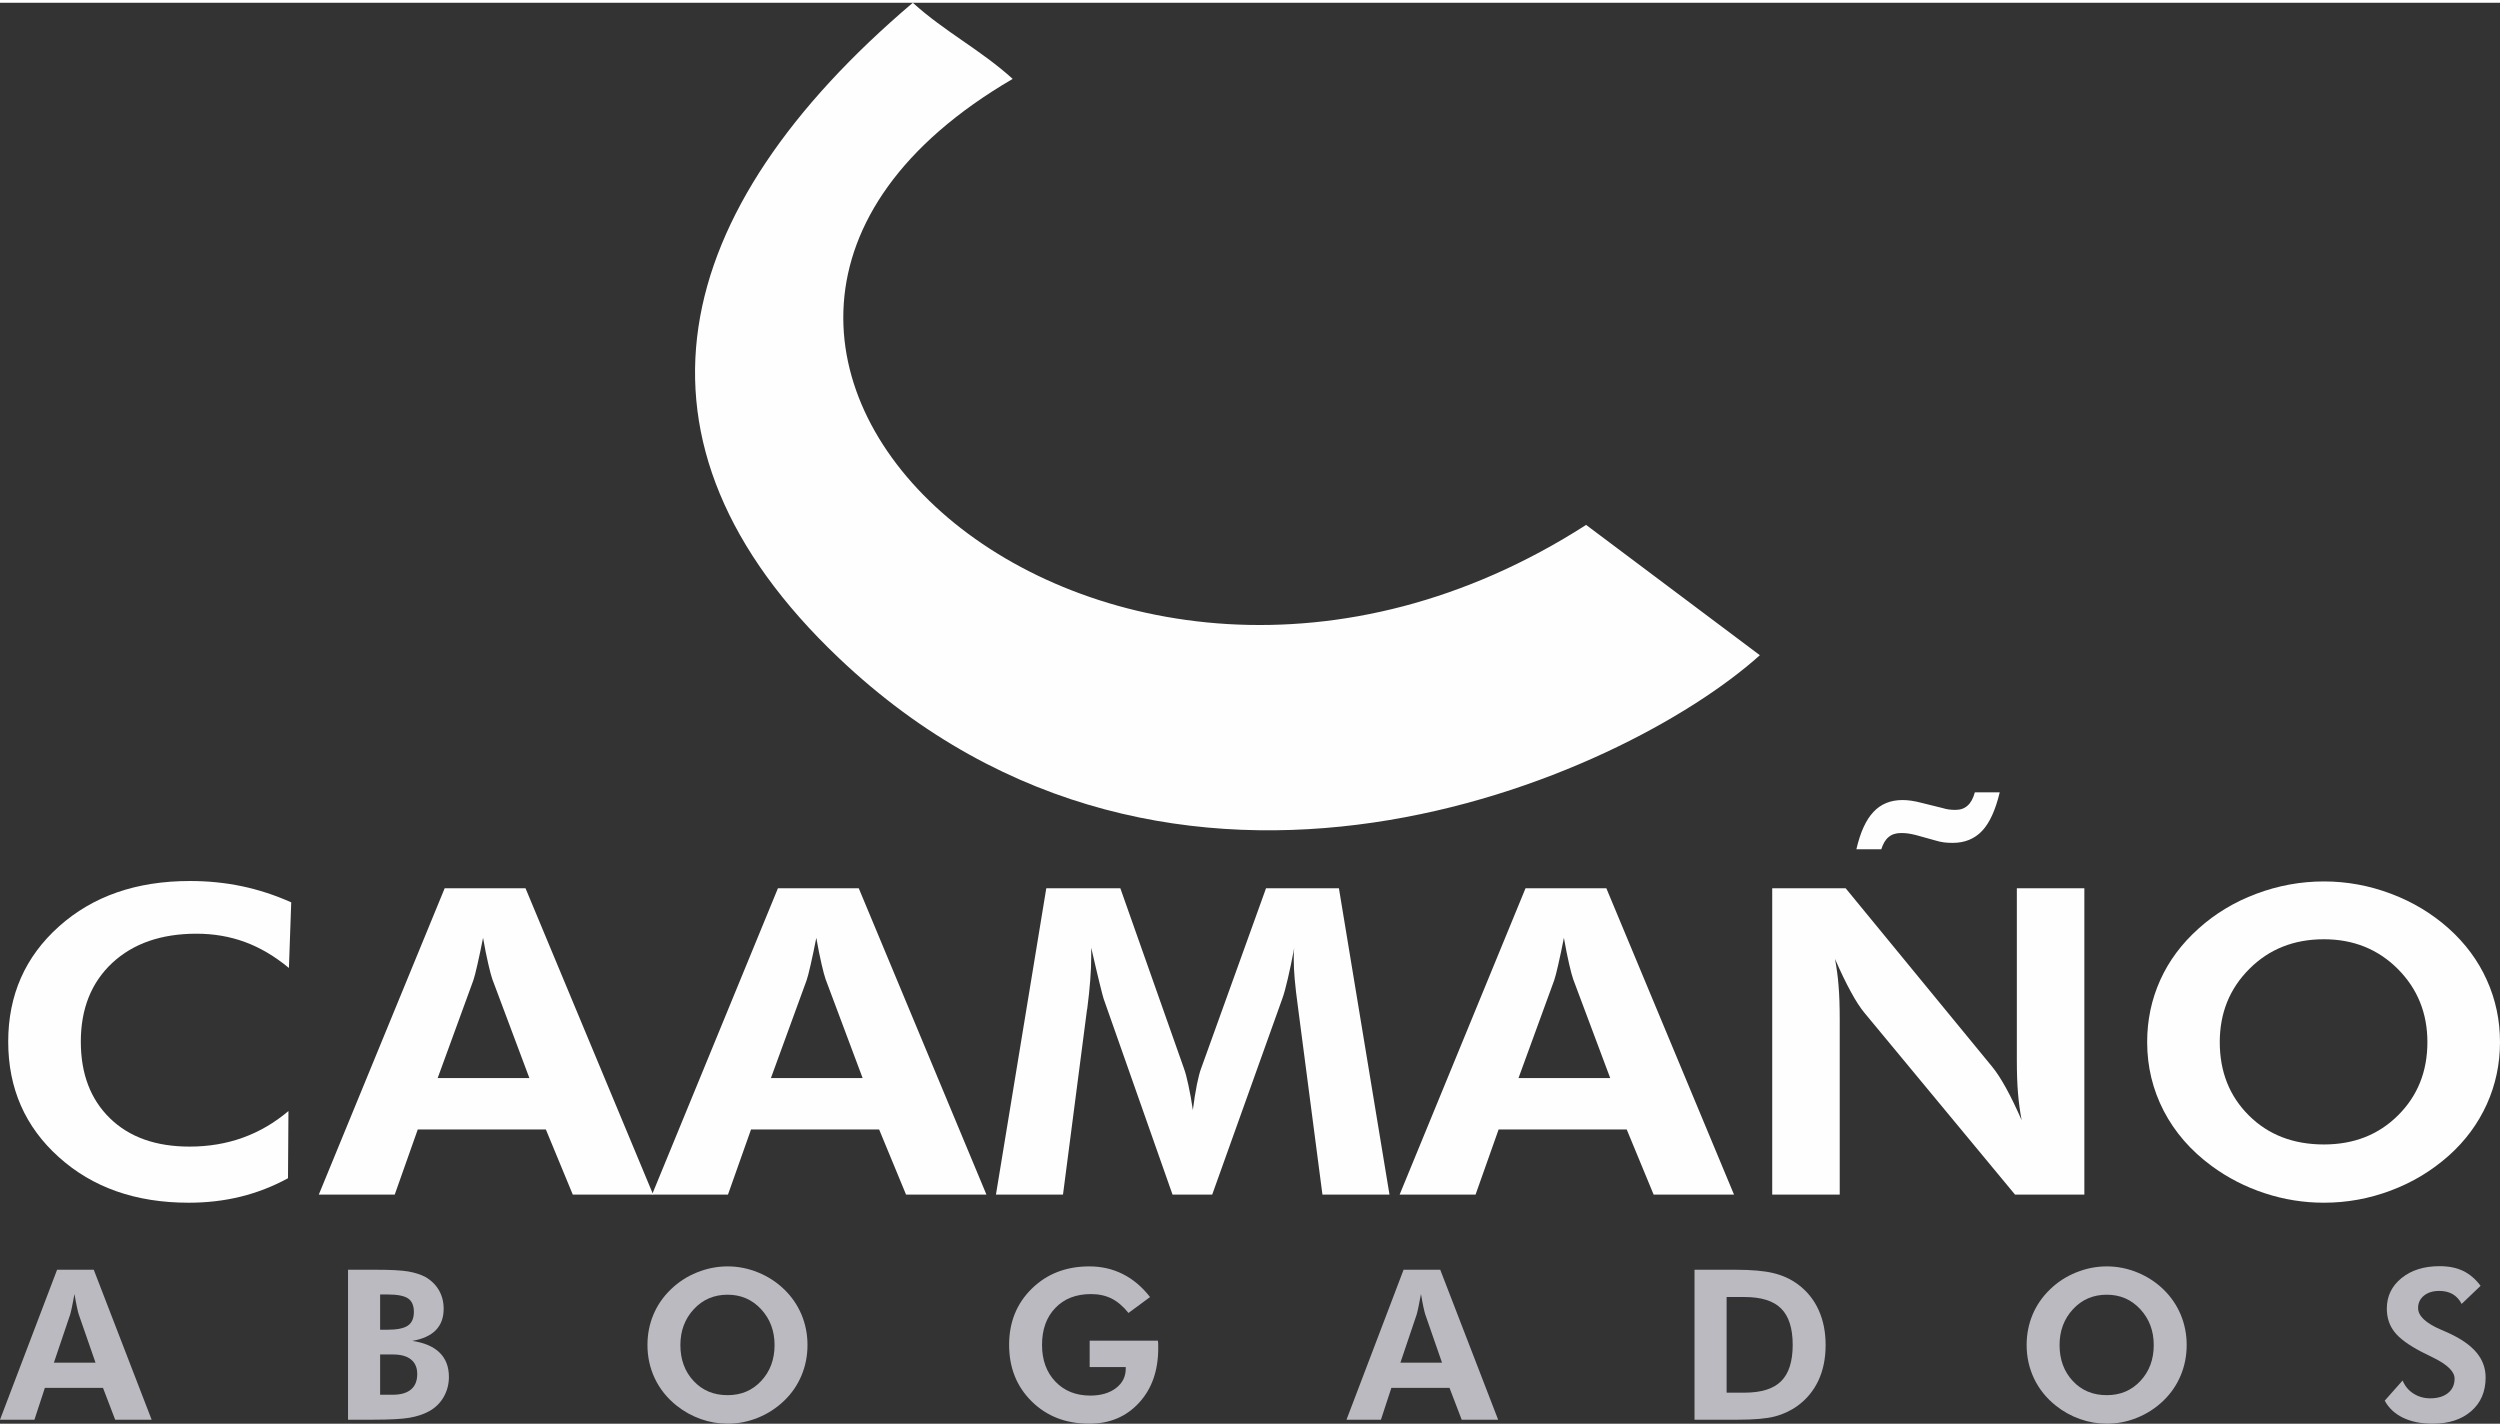
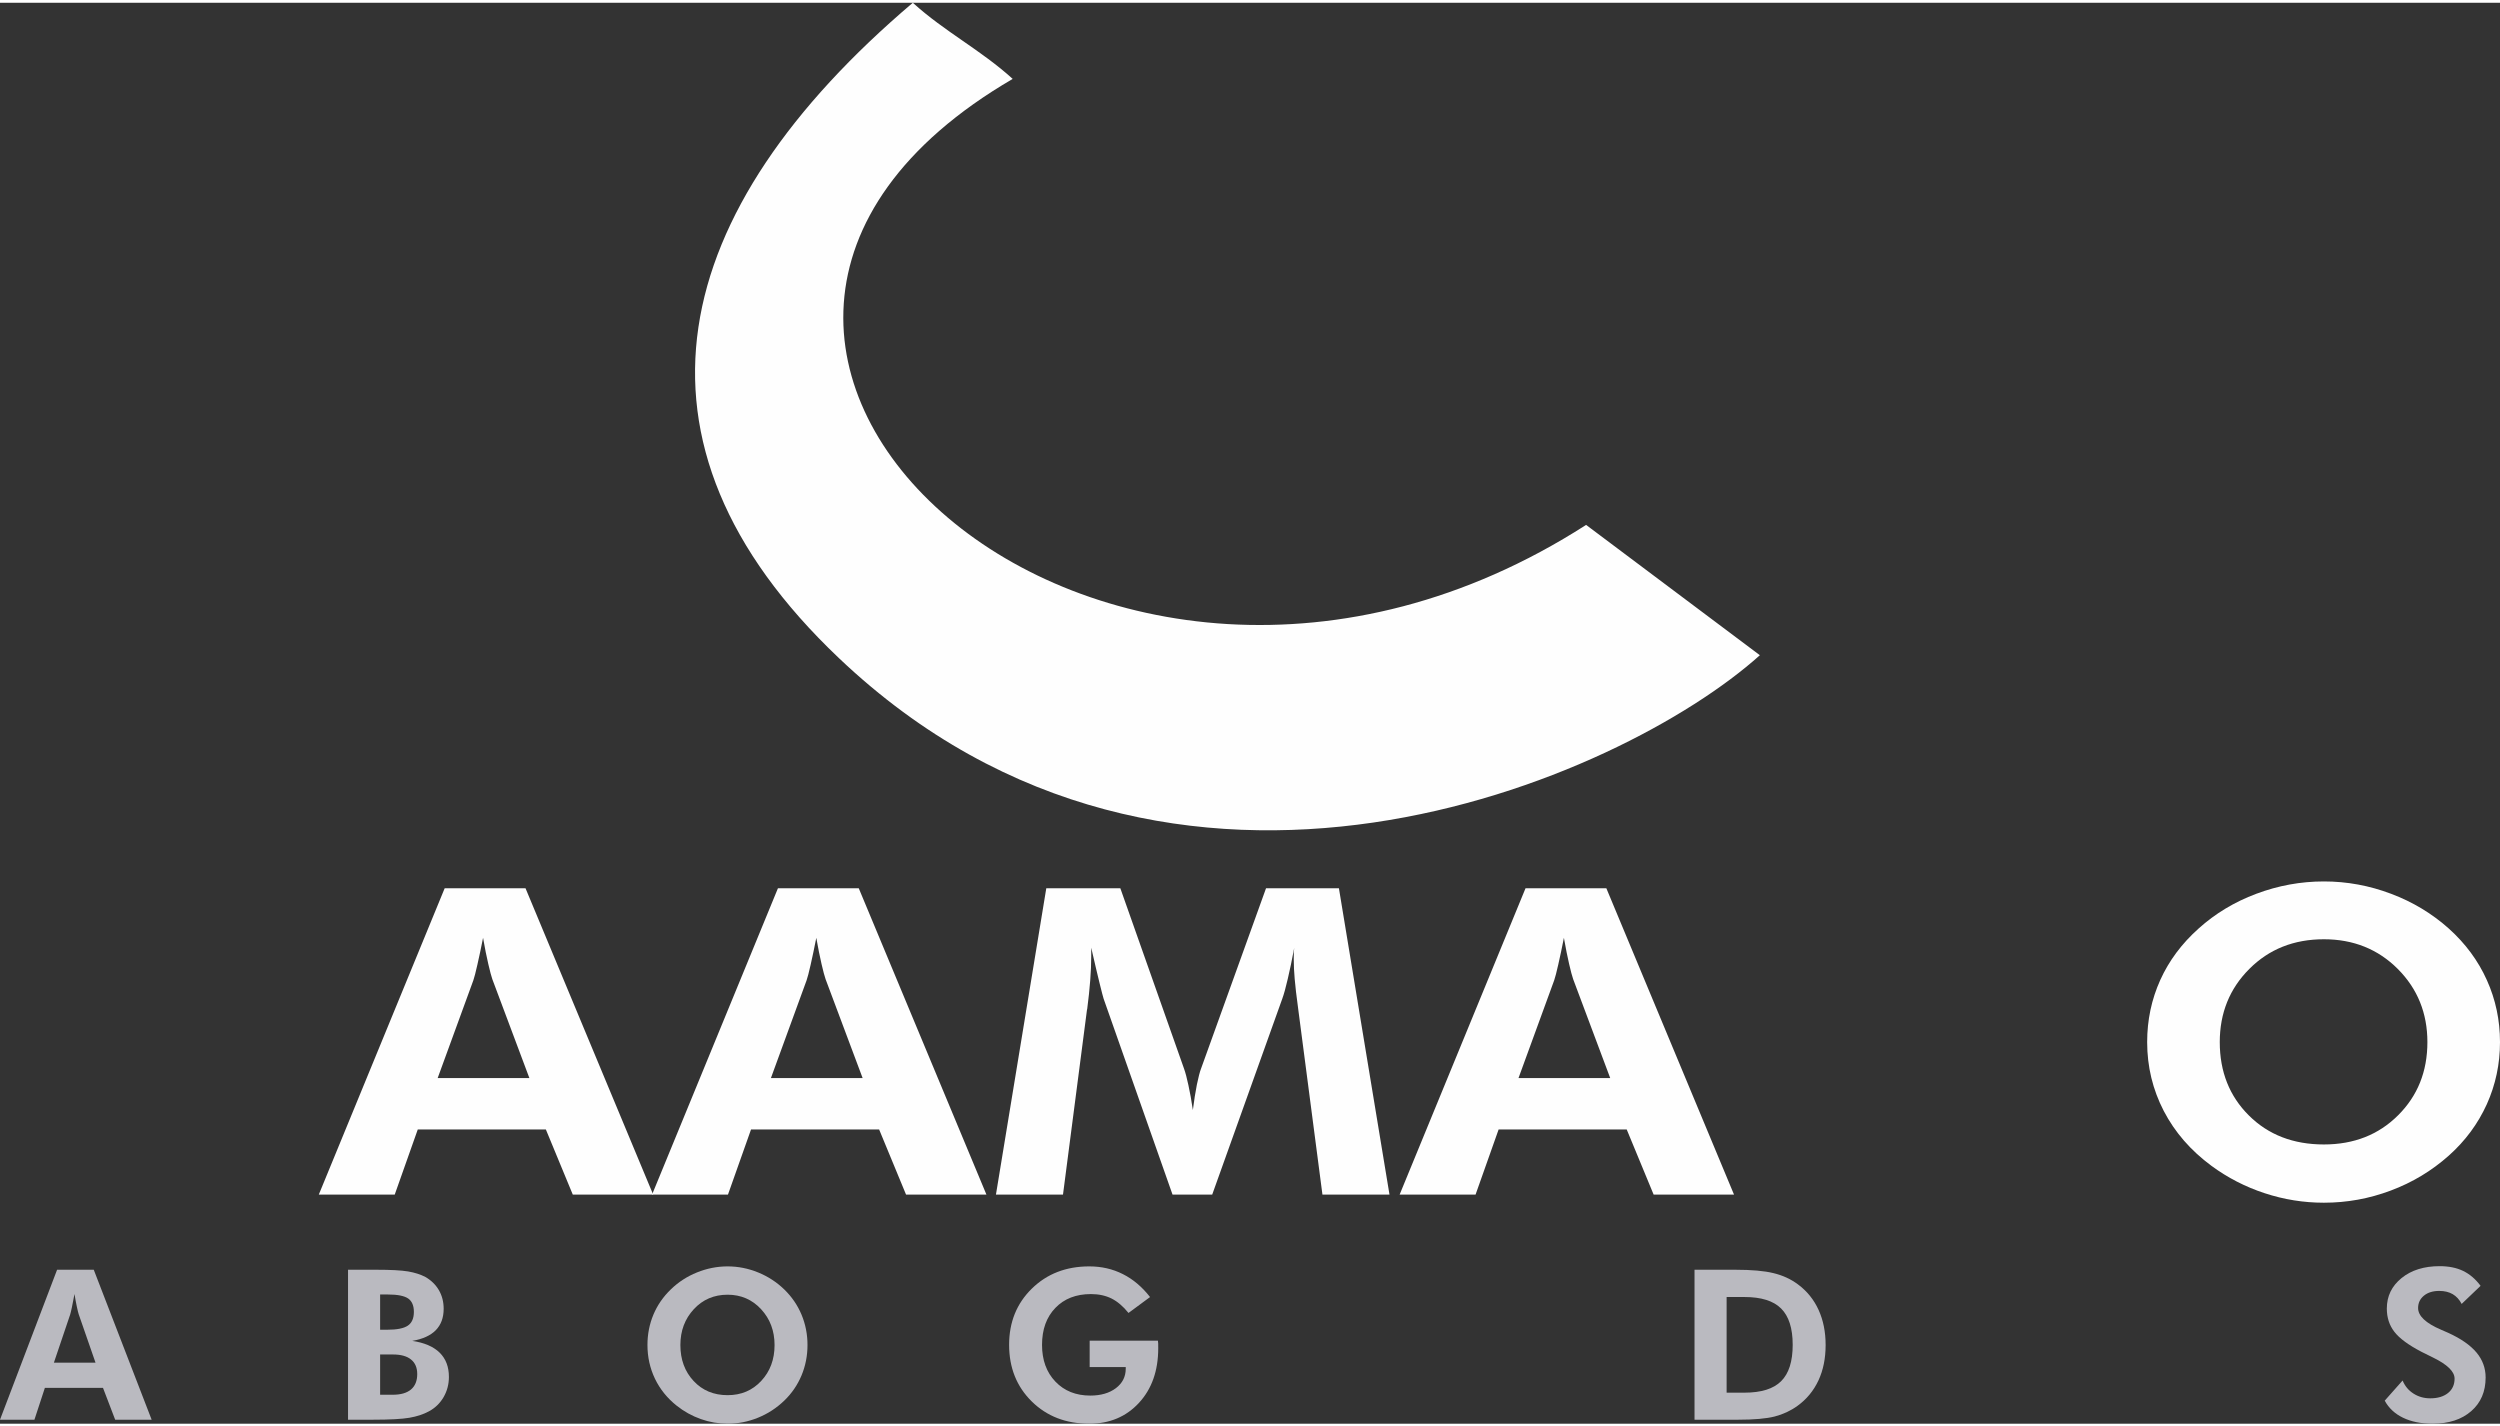
<svg xmlns="http://www.w3.org/2000/svg" xml:space="preserve" width="170px" height="97px" version="1.1" style="shape-rendering:geometricPrecision; text-rendering:geometricPrecision; image-rendering:optimizeQuality; fill-rule:evenodd; clip-rule:evenodd" viewBox="0 0 1211737 688722">
  <rect x="0" y="0" width="1211737" height="688722" fill="#333333" stroke="none" />
  <defs>
    <style type="text/css">
   
    .fil2 {fill:#FEFEFE}
    .fil0 {fill:#FEFEFE;fill-rule:nonzero}
    .fil1 {fill:#BABAC0;fill-rule:nonzero}
   
  </style>
  </defs>
  <g id="Capa_x0020_1">
-     <path class="fil0" d="M140038 467830c-6946,-5750 -14085,-9934 -21367,-12602 -7282,-2661 -15095,-4008 -23421,-4008 -17082,0 -30712,4732 -40873,14186 -10120,9479 -15205,22183 -15205,38137 0,15608 4707,27959 14119,37135 9412,9168 22267,13731 38558,13731 9260,0 17890,-1448 25845,-4327 7964,-2871 15322,-7156 22116,-12906l-219 32564c-7282,3982 -14943,6953 -22941,8932 -7989,1970 -16399,2938 -25214,2938 -25551,0 -46514,-7333 -62871,-22049 -16400,-14707 -24583,-33389 -24583,-56018 0,-22562 8217,-41185 24617,-55859 16399,-14674 37547,-22006 63435,-22006 8705,0 17073,825 25180,2525 8066,1693 16063,4294 23943,7821l-1119 31806z" />
    <path id="1" class="fil0" d="M256587 521189l-17974 -47962c-480,-1423 -1153,-3873 -1936,-7299 -825,-3469 -1651,-7687 -2543,-12704 -934,4807 -1869,9134 -2728,12940 -858,3847 -1532,6373 -1978,7652l-17292 47373 44451 0zm-102061 56473l61003 -148457 39189 0 61861 148457 -38962 0 -13041 -31554 -62088 0 -11163 31554 -36799 0z" />
    <path id="2" class="fil0" d="M418109 521189l-17965 -47962c-489,-1423 -1162,-3873 -1945,-7299 -825,-3469 -1642,-7687 -2543,-12704 -934,4807 -1869,9134 -2719,12940 -859,3847 -1540,6373 -1987,7652l-17292 47373 44451 0zm-102060 56473l61010 -148457 39181 0 61870 148457 -38962 0 -13041 -31554 -62088 0 -11172 31554 -36798 0z" />
    <path id="3" class="fil0" d="M482732 577662l24397 -148457 35898 0 30863 87421c665,1835 1381,4495 2121,7989 783,3527 1499,7543 2164,12081 564,-4605 1238,-8688 1945,-12325 749,-3595 1423,-6264 2096,-7956l31419 -87210 35333 0 24507 148457 -32496 0 -11694 -89559c-900,-6609 -1490,-11626 -1759,-14977 -295,-3393 -446,-6550 -446,-9446 0,-1557 0,-2702 33,-3502 42,-758 118,-1448 194,-2080 -1086,5818 -2130,10835 -3140,15062 -968,4217 -1869,7433 -2652,9580l-33961 94922 -19237 0 -33397 -94922c-261,-867 -935,-3283 -1903,-7299 -977,-3982 -2357,-9791 -4108,-17444l0 4361c0,6887 -640,15364 -1945,25366l-110 379 -11626 89559 -32496 0z" />
    <path id="4" class="fil0" d="M780461 521189l-17966 -47962c-488,-1423 -1161,-3873 -1944,-7299 -817,-3469 -1642,-7687 -2534,-12704 -935,4807 -1869,9134 -2728,12940 -859,3847 -1541,6373 -1987,7652l-17292 47373 44451 0zm-102061 56473l61011 -148457 39181 0 61870 148457 -38962 0 -13041 -31554 -62088 0 -11172 31554 -36799 0z" />
-     <path id="5" class="fil0" d="M858983 577662l0 -148457 35603 0 70936 86410c2021,2425 4260,5851 6727,10280 2433,4428 4967,9656 7619,15675 -817,-4394 -1415,-8755 -1751,-13074 -379,-4336 -564,-9766 -564,-16231l0 -83060 32723 0 0 148457 -33616 0 -72923 -88035c-2021,-2425 -4260,-5843 -6651,-10280 -2433,-4428 -4967,-9723 -7661,-15886 783,4302 1389,8587 1717,12948 379,4361 565,9859 565,16476l0 84777 -32724 0zm110277 -194962c-2054,8579 -4891,14809 -8553,18690 -3662,3872 -8411,5809 -14236,5809 -1533,0 -2947,-68 -4294,-245 -1305,-168 -2618,-479 -3923,-867l-9564 -2660c-1532,-379 -2837,-657 -3923,-800 -1086,-135 -2197,-202 -3292,-202 -2492,0 -4479,623 -6011,1903 -1566,1246 -2761,3249 -3620,5985l-12072 0c1911,-8275 4672,-14328 8301,-18134 3586,-3838 8292,-5741 14084,-5741 1305,0 2762,101 4370,345 1608,236 3283,589 5042,1069l10195 2526c859,278 1794,488 2762,623 1010,143 2096,210 3249,210 2433,0 4378,-690 5910,-2079 1566,-1381 2728,-3528 3511,-6432l12064 0z" />
    <path id="6" class="fil0" d="M1211737 503745c0,10624 -2130,20659 -6381,30114 -4302,9479 -10423,17780 -18463,24945 -8292,7374 -17662,13015 -28127,16921 -10422,3915 -21215,5885 -32387,5885 -9748,0 -19354,-1524 -28691,-4605 -9378,-3073 -17974,-7510 -25778,-13251 -10086,-7442 -17780,-16299 -23160,-26646 -5346,-10346 -8031,-21459 -8031,-33363 0,-10692 2130,-20693 6347,-30072 4227,-9345 10423,-17679 18606,-24978 8031,-7232 17334,-12847 27942,-16821 10607,-3982 21560,-5986 32765,-5986 11172,0 22041,2004 32573,5986 10540,3974 19834,9589 27941,16821 8116,7299 14270,15633 18496,25054 4218,9370 6348,19380 6348,29996zm-85358 49628c14531,0 26520,-4706 35974,-14151 9454,-9413 14194,-21216 14194,-35443 0,-14043 -4782,-25880 -14346,-35469 -9563,-9580 -21518,-14396 -35822,-14396 -14530,0 -26561,4782 -36124,14363 -9564,9555 -14346,21383 -14346,35502 0,14328 4706,26199 14118,35544 9412,9378 21561,14050 36352,14050z" />
    <path class="fil1" d="M46295 659138l-8158 -23488c-219,-699 -522,-1894 -876,-3570 -378,-1700 -749,-3763 -1153,-6221 -429,2349 -850,4470 -1238,6339 -387,1878 -698,3115 -900,3738l-7847 23202 20172 0zm-46295 27648l27672 -72688 17772 0 28060 72688 -17679 0 -5910 -15449 -28161 0 -5068 15449 -16686 0z" />
    <path id="1" class="fil1" d="M184245 674688l6095 0c3898,0 6861,-851 8882,-2560 2012,-1709 3013,-4201 3013,-7467 0,-3090 -1001,-5438 -3005,-7055 -1995,-1625 -4891,-2433 -8688,-2433l-6297 0 0 19515zm0 -31512l3468 0c4689,0 8015,-665 9959,-1986 1954,-1322 2930,-3536 2930,-6660 0,-3047 -926,-5219 -2786,-6507 -1886,-1280 -5136,-1928 -9817,-1928l-3754 0 0 17081zm-15558 43610l0 -72688 13621 0c7030,0 12182,269 15457,817 3250,555 6062,1448 8453,2702 2811,1633 4975,3763 6524,6407 1541,2660 2298,5665 2298,8999 0,4311 -1271,7762 -3813,10372 -2551,2593 -6348,4319 -11416,5186 5859,867 10279,2762 13285,5708 2997,2947 4487,6861 4487,11761 0,3570 -867,6828 -2576,9791 -1726,2964 -4083,5253 -7097,6878 -2677,1457 -5826,2492 -9438,3115 -3611,632 -9572,952 -17906,952l-1600 0 -10279 0z" />
    <path id="2" class="fil1" d="M391388 650593c0,5203 -968,10120 -2896,14742 -1953,4647 -4731,8705 -8377,12215 -3763,3612 -8006,6373 -12754,8284 -4731,1920 -9623,2888 -14691,2888 -4420,0 -8781,-749 -13015,-2256 -4252,-1507 -8150,-3679 -11694,-6491 -4571,-3646 -8065,-7981 -10506,-13041 -2417,-5068 -3637,-10507 -3637,-16341 0,-5236 968,-10127 2879,-14724 1919,-4572 4723,-8655 8435,-12233 3646,-3544 7864,-6288 12679,-8233 4816,-1945 9774,-2930 14859,-2930 5068,0 9993,985 14775,2930 4782,1945 9000,4689 12670,8233 3679,3578 6474,7661 8394,12267 1911,4596 2879,9487 2879,14690zm-38718 24297c6592,0 12031,-2299 16316,-6929 4285,-4605 6440,-10389 6440,-17351 0,-6878 -2172,-12670 -6508,-17368 -4335,-4689 -9757,-7046 -16248,-7046 -6592,0 -12047,2340 -16383,7029 -4335,4681 -6507,10473 -6507,17385 0,7013 2138,12830 6406,17402 4269,4596 9774,6878 16484,6878z" />
    <path id="3" class="fil1" d="M528151 648463l33086 0c67,421 117,893 134,1389 17,489 17,1246 17,2282 0,10885 -3098,19708 -9311,26452 -6222,6760 -14270,10136 -24111,10136 -11290,0 -20593,-3595 -27892,-10801 -7307,-7198 -10961,-16350 -10961,-27429 0,-10978 3671,-20062 11012,-27243 7333,-7189 16618,-10776 27841,-10776 5910,0 11331,1238 16265,3730 4925,2466 9336,6179 13192,11129l-10448 7712c-2610,-3241 -5354,-5557 -8233,-7005 -2888,-1439 -6222,-2146 -9985,-2146 -7181,0 -12931,2231 -17233,6709 -4302,4454 -6457,10431 -6457,17907 0,7358 2155,13285 6474,17806 4318,4529 9967,6777 16913,6777 5102,0 9235,-1204 12418,-3603 3173,-2408 4765,-5540 4765,-9421l0 -800 -17486 0 0 -12805z" />
-     <path id="4" class="fil1" d="M698934 659138l-8150 -23488c-218,-699 -530,-1894 -884,-3570 -370,-1700 -740,-3763 -1153,-6221 -421,2349 -842,4470 -1237,6339 -388,1878 -691,3115 -901,3738l-7838 23202 20163 0zm-46295 27648l27672 -72688 17772 0 28060 72688 -17671 0 -5910 -15449 -28160 0 -5069 15449 -16694 0z" />
    <path id="5" class="fil1" d="M836884 673678l8637 0c8133,0 14085,-1853 17789,-5565 3730,-3713 5599,-9572 5599,-17621 0,-8014 -1869,-13874 -5599,-17587 -3704,-3729 -9656,-5590 -17789,-5590l-8637 0 0 46363zm-15558 13108l0 -72688 19826 0c7812,0 13958,539 18454,1642 4504,1086 8452,2913 11853,5455 4412,3275 7746,7408 10002,12384 2273,4984 3409,10658 3409,17014 0,6457 -1153,12165 -3476,17149 -2324,4984 -5708,9101 -10170,12334 -3317,2391 -6996,4100 -11046,5152 -4049,1036 -9976,1558 -17789,1558l-5505 0 -15558 0z" />
-     <path id="6" class="fil1" d="M1059871 650593c0,5203 -968,10120 -2896,14742 -1953,4647 -4731,8705 -8368,12215 -3763,3612 -8015,6373 -12763,8284 -4723,1920 -9623,2888 -14691,2888 -4419,0 -8772,-749 -13007,-2256 -4260,-1507 -8149,-3679 -11693,-6491 -4572,-3646 -8065,-7981 -10507,-13041 -2424,-5068 -3645,-10507 -3645,-16341 0,-5236 968,-10127 2879,-14724 1919,-4572 4731,-8655 8444,-12233 3637,-3544 7863,-6288 12670,-8233 4816,-1945 9783,-2930 14859,-2930 5068,0 10002,985 14775,2930 4782,1945 9000,4689 12679,8233 3671,3578 6474,7661 8385,12267 1911,4596 2879,9487 2879,14690zm-38718 24297c6592,0 12031,-2299 16324,-6929 4285,-4605 6432,-10389 6432,-17351 0,-6878 -2163,-12670 -6507,-17368 -4336,-4689 -9758,-7046 -16249,-7046 -6592,0 -12047,2340 -16383,7029 -4335,4681 -6507,10473 -6507,17385 0,7013 2138,12830 6406,17402 4269,4596 9775,6878 16484,6878z" />
    <path id="7" class="fil1" d="M1155862 677550l8663 -9774c1103,2677 2845,4799 5270,6339 2408,1541 5119,2307 8132,2307 3629,0 6508,-867 8630,-2585 2113,-1725 3165,-4041 3165,-6962 0,-3435 -3527,-6861 -10557,-10279 -2273,-1086 -4083,-1987 -5405,-2677 -6356,-3309 -10759,-6542 -13200,-9716 -2459,-3148 -3679,-6911 -3679,-11281 0,-6002 2374,-10910 7122,-14775 4740,-3847 10911,-5783 18479,-5783 4395,0 8192,766 11391,2306 3182,1541 6019,3949 8452,7224l-9176 8772c-1095,-2113 -2551,-3687 -4344,-4740 -1794,-1035 -3966,-1566 -6508,-1566 -3081,0 -5557,767 -7434,2307 -1886,1541 -2829,3544 -2829,5986 0,3847 3721,7349 11197,10540 1490,623 2627,1120 3418,1490 6154,2812 10709,5978 13681,9522 2963,3544 4437,7594 4437,12115 0,6827 -2324,12266 -6980,16315 -4638,4049 -10894,6087 -18740,6087 -5556,0 -10321,-968 -14303,-2888 -3966,-1911 -6929,-4672 -8882,-8284z" />
    <path class="fil2" d="M442439 0c15440,14034 32960,22865 48408,36908 -218298,127283 41825,367740 277929,216168 28068,21056 56145,42111 84221,63166 -66937,60169 -283914,155638 -446371,1406 -110589,-104990 -82984,-216758 35813,-317648z" />
  </g>
</svg>